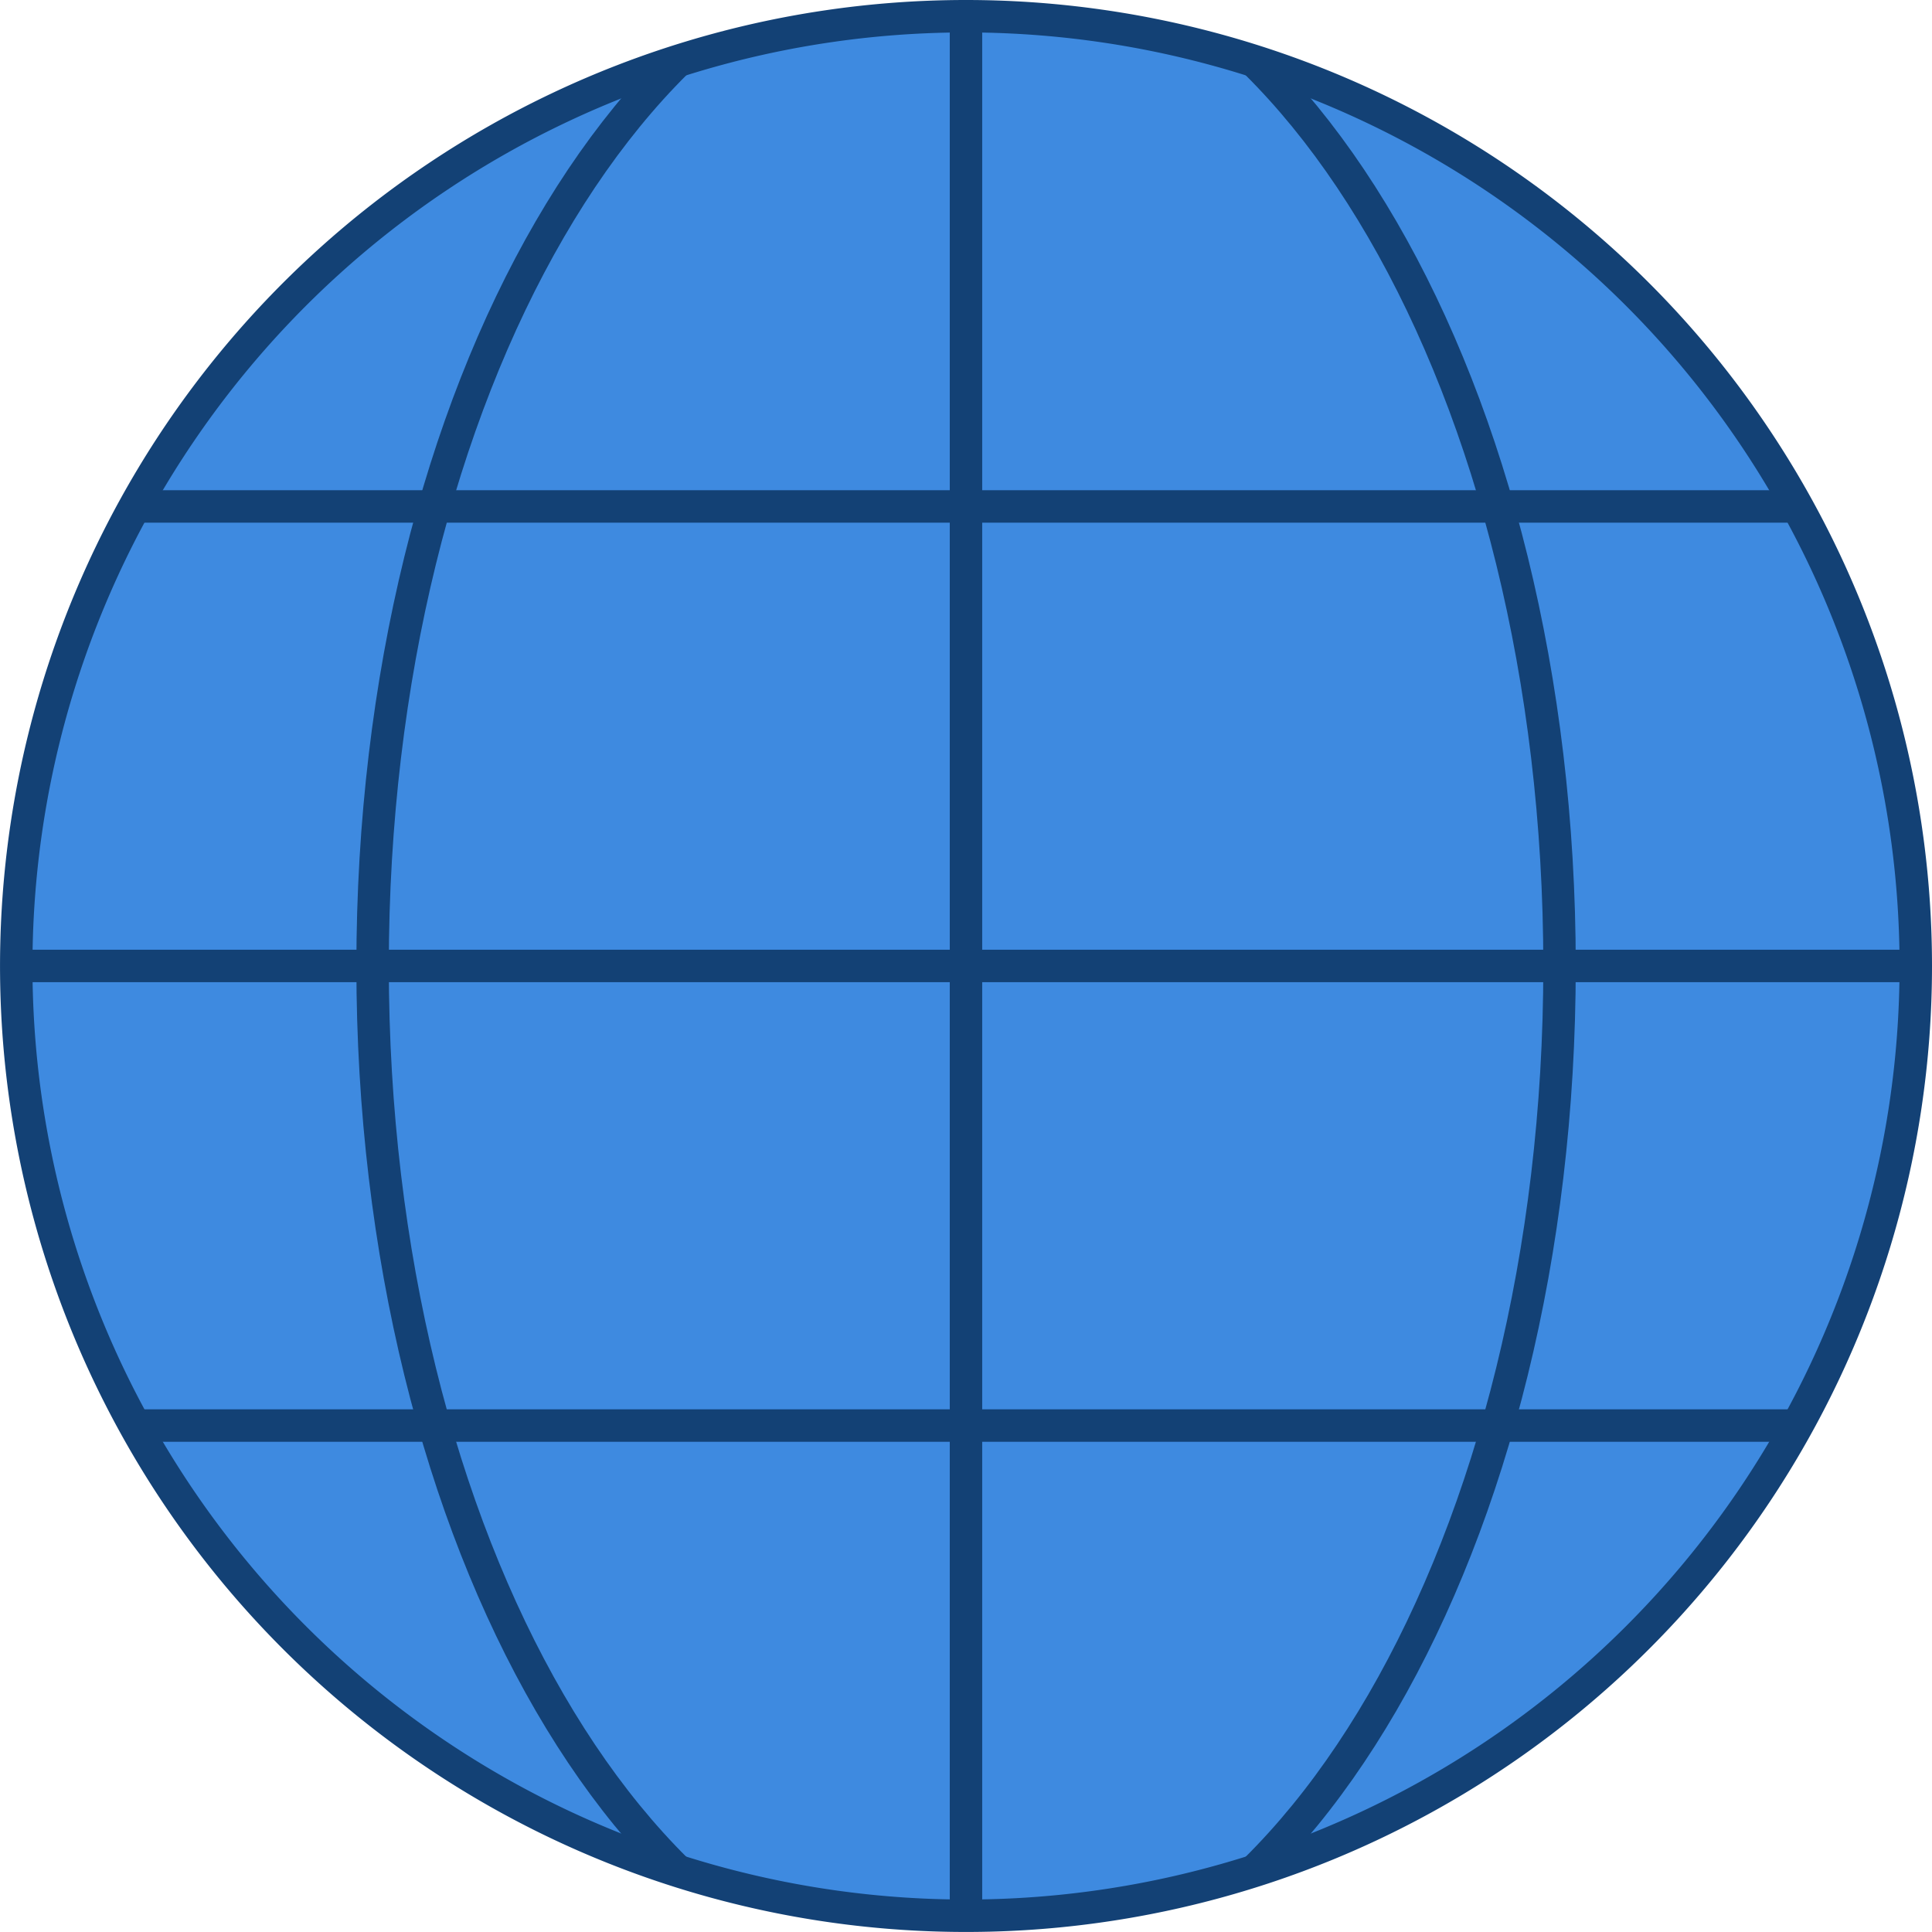
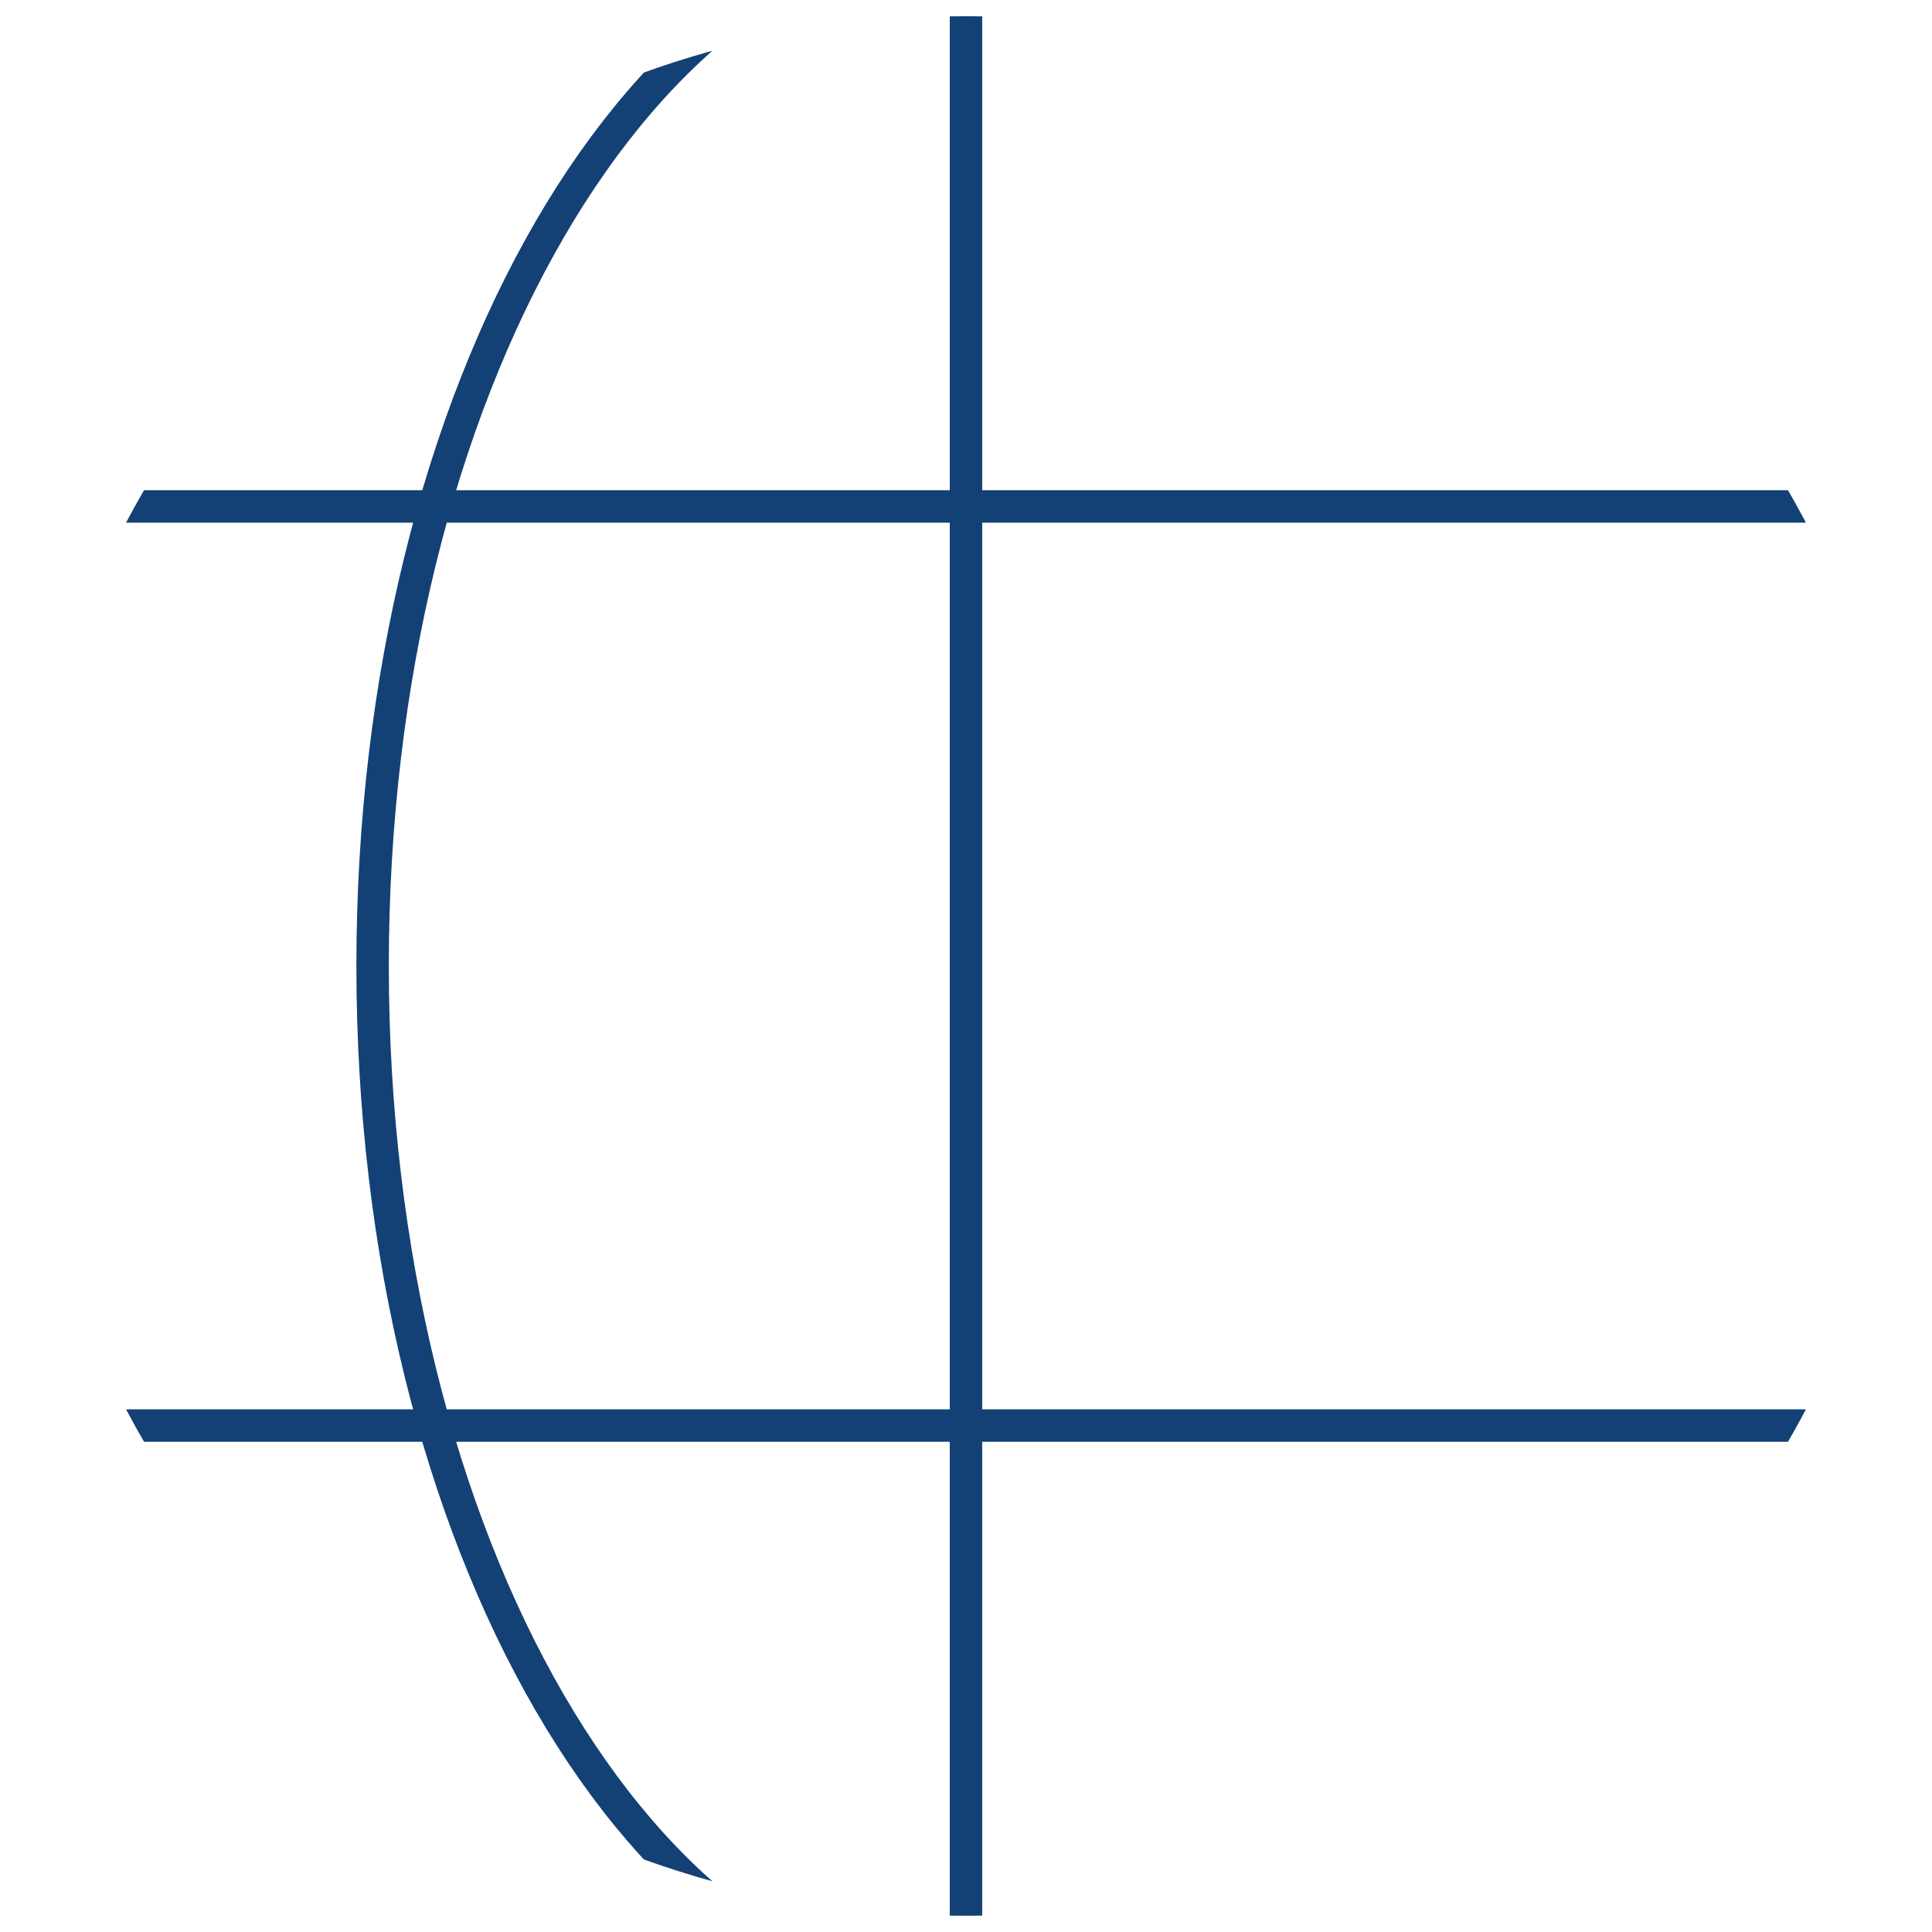
<svg xmlns="http://www.w3.org/2000/svg" height="59.563" viewBox="0 0 59.563 59.563" width="59.563">
  <clipPath id="a">
    <path d="m628.272 10198.985a29.281 29.281 0 1 1 -29.282-29.281 29.283 29.283 0 0 1 29.282 29.281z" />
  </clipPath>
  <g transform="translate(-569.209 -10169.204)">
-     <path d="m628.272 10198.985a29.281 29.281 0 1 1 -29.282-29.281 29.283 29.283 0 0 1 29.282 29.281z" fill="#3e8ae0" />
    <g fill="none" stroke="#134175" stroke-miterlimit="10">
      <g clip-path="url(#a)">
        <path d="m599.339 10231.1c-10.3 0-18.643-14.378-18.643-32.114s8.346-32.114 18.643-32.114" />
-         <path d="m598.639 10231.1c10.3 0 18.65-14.378 18.65-32.114s-8.35-32.114-18.65-32.114" />
-         <path d="m0 0h77.454" transform="translate(560.264 10198.984)" />
        <path d="m0 77.454v-77.454" transform="translate(598.99 10160.259)" />
        <path d="m0 0h77.454" transform="translate(560.264 10213.154)" />
        <path d="m0 0h77.454" transform="translate(560.264 10184.817)" />
      </g>
-       <path d="m628.272 10198.985a29.281 29.281 0 1 1 -29.282-29.281 29.283 29.283 0 0 1 29.282 29.281z" />
    </g>
  </g>
</svg>